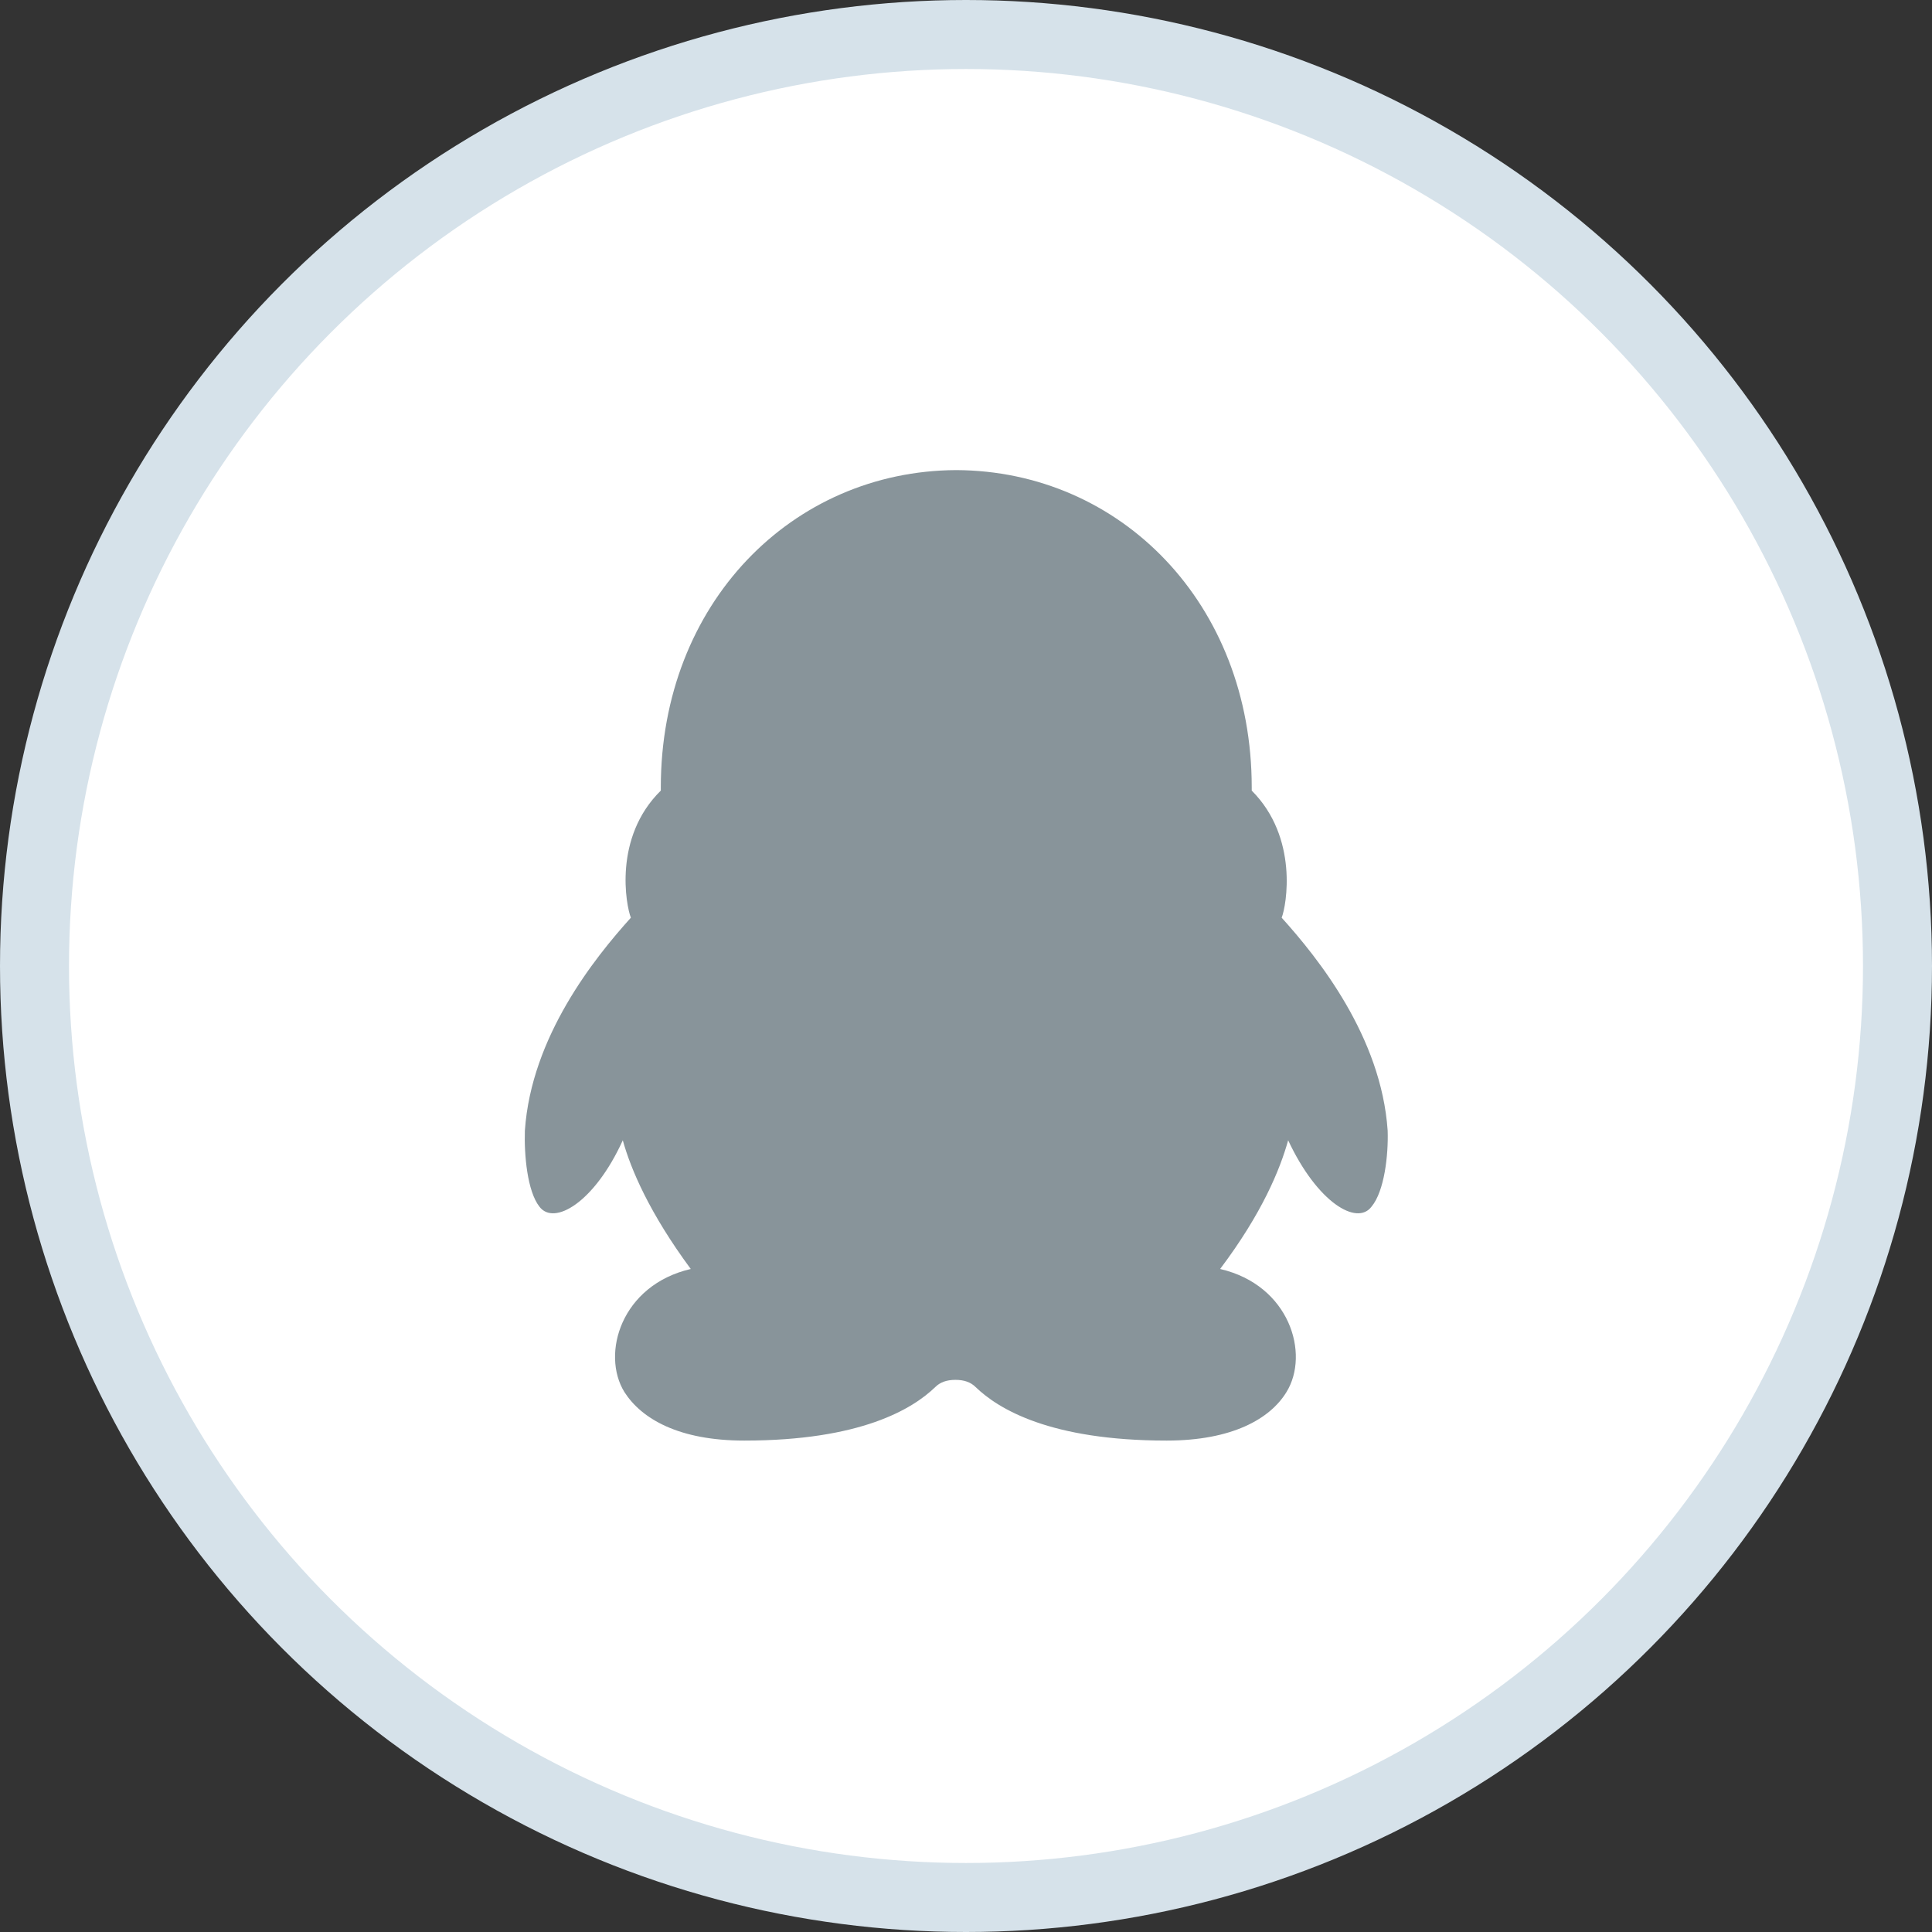
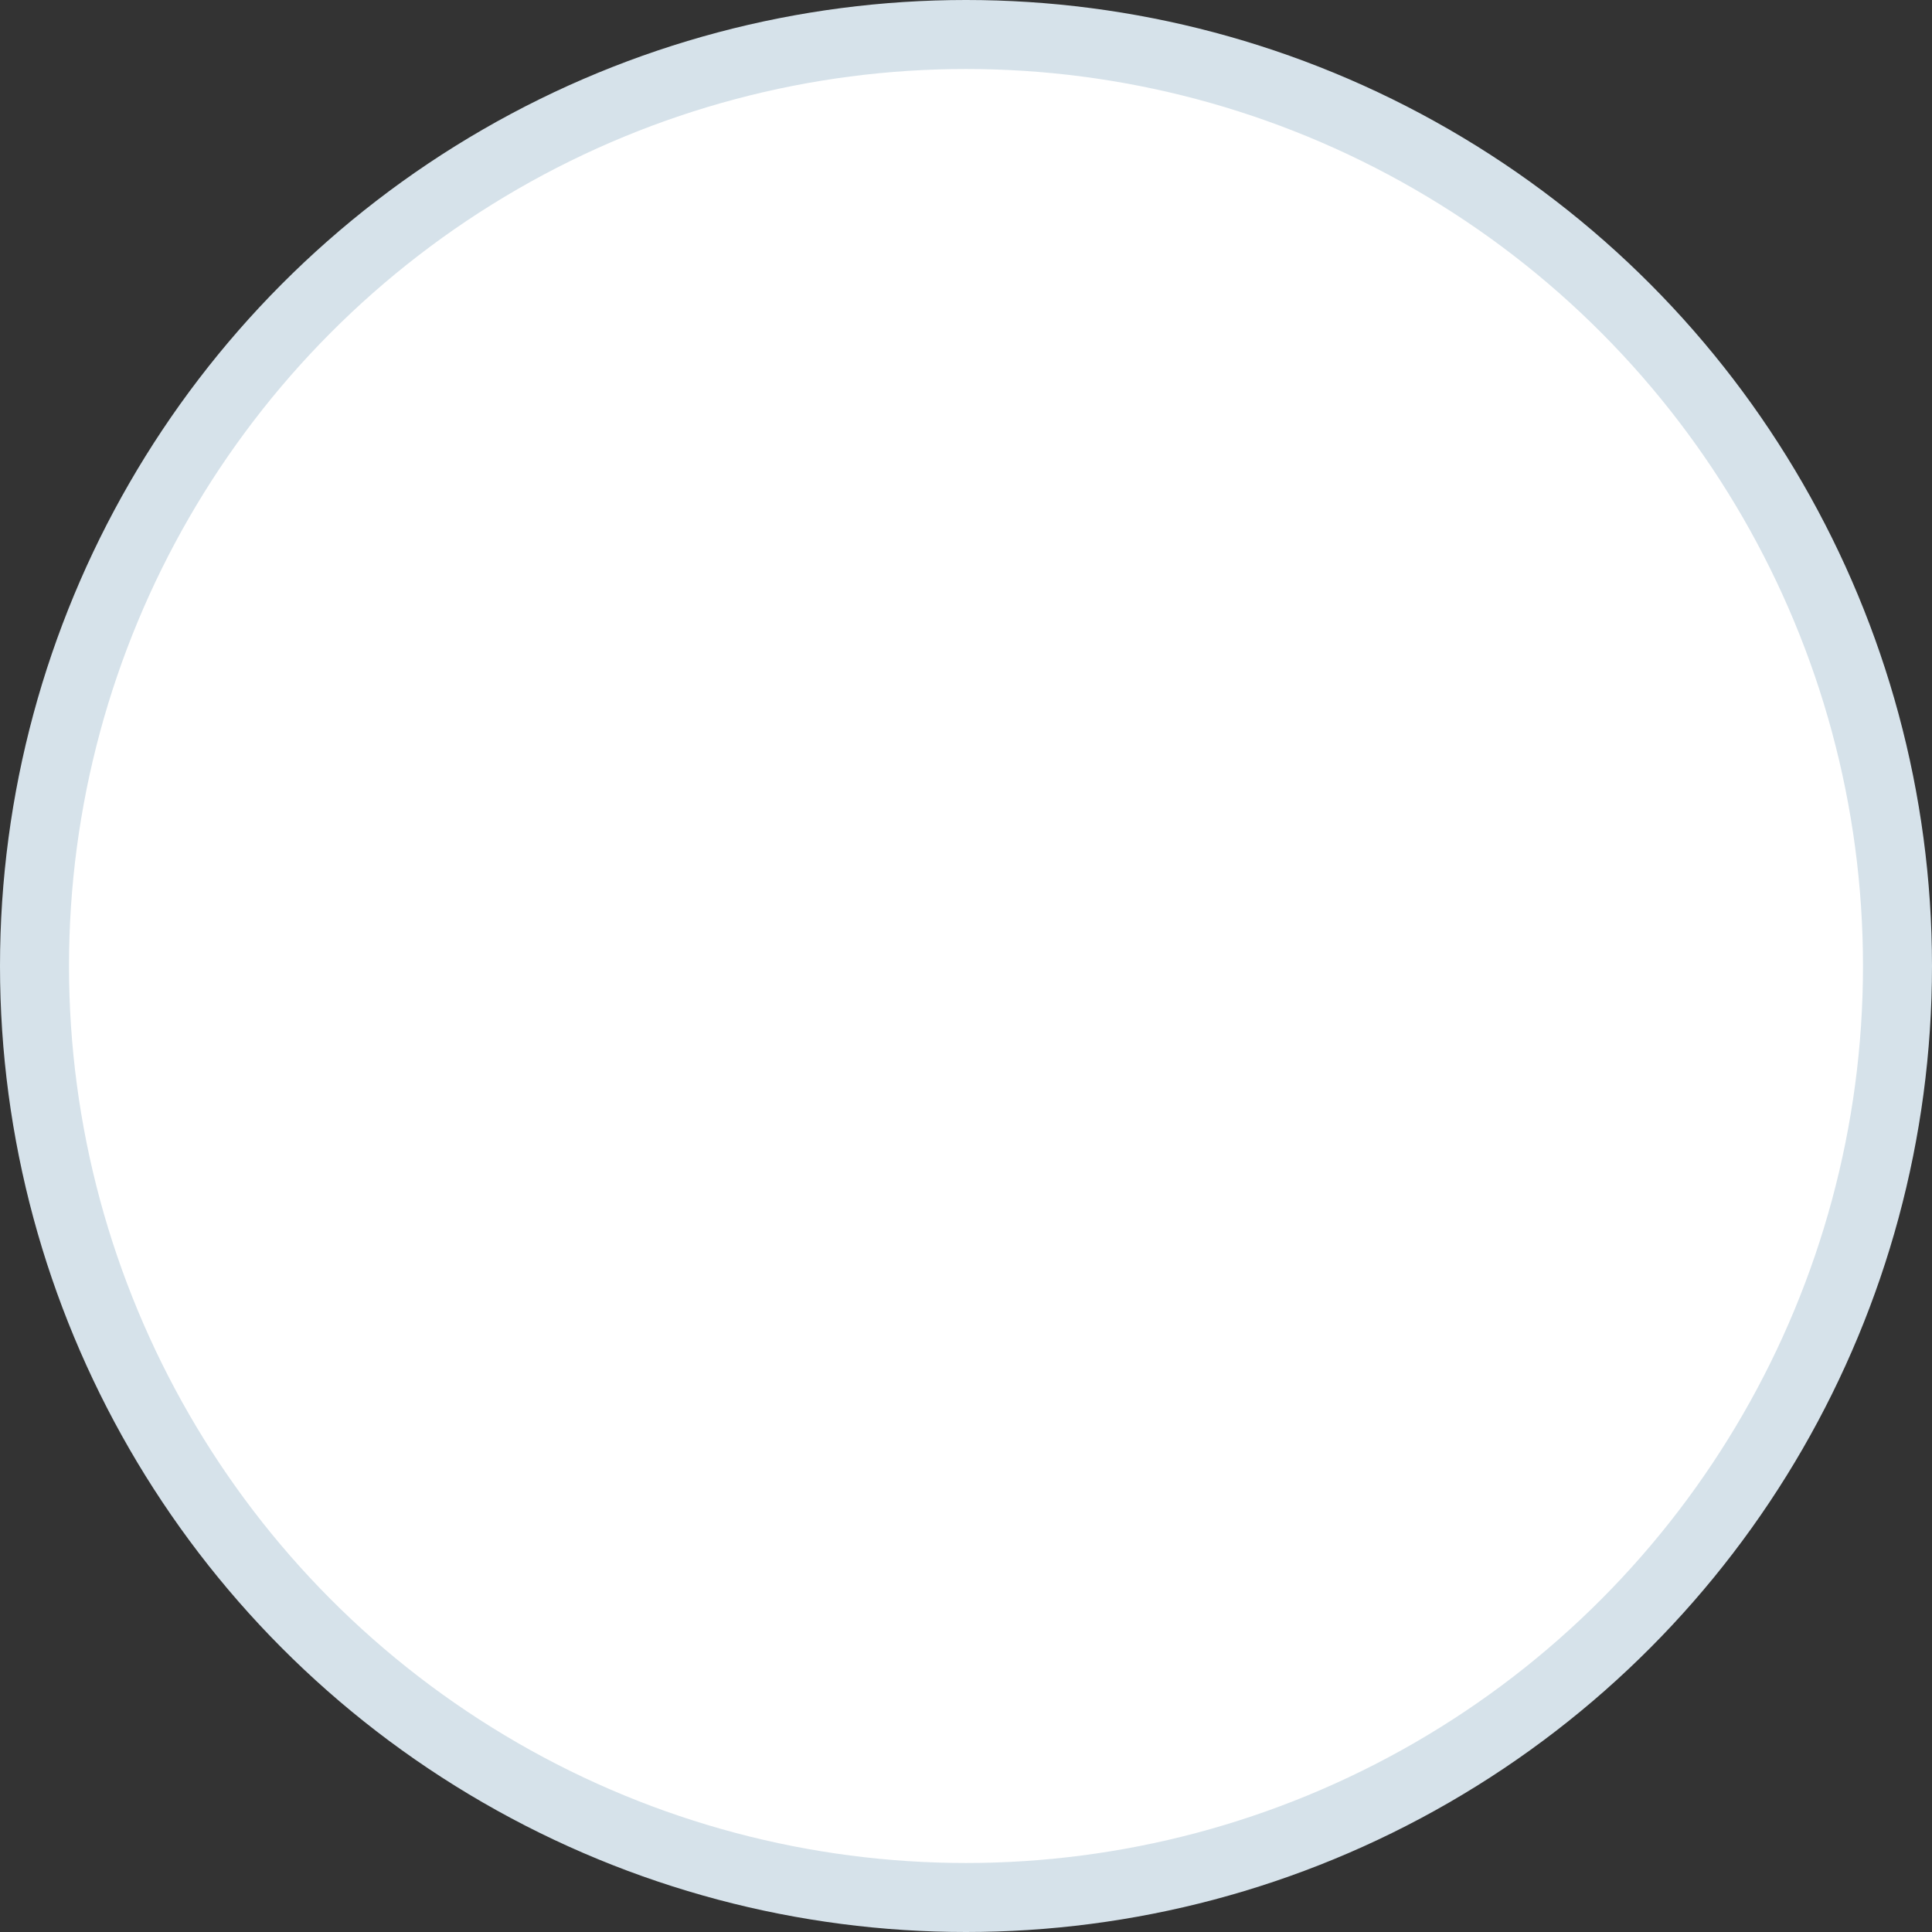
<svg xmlns="http://www.w3.org/2000/svg" width="28px" height="28px" viewBox="0 0 28 28" version="1.1">
  <rect x="0" y="0" width="28" height="28" fill="#333333" stroke="none" />
  <title>qq</title>
  <desc>Created with Sketch.</desc>
  <g id="页面-1" stroke="none" stroke-width="1" fill="none" fill-rule="evenodd">
    <g id="2" transform="translate(-1038, -497)">
      <g id="编组-3" transform="translate(320, 431)">
        <g id="qq" transform="translate(718, 66)">
          <circle id="椭圆形" stroke="#D6E2EA" fill="#FFFFFF" cx="14" cy="14" r="13.5" />
-           <rect id="矩形" fill="#D8D8D8" opacity="0" x="6" y="6" width="16" height="16" />
-           <path d="M20.111,16.385 C20.018,15.024 19.103,13.886 18.575,13.3 C18.645,13.124 18.821,12.138 18.141,11.458 L18.141,11.411 C18.141,8.748 16.24,6.824 13.859,6.813 C11.478,6.824 9.577,8.748 9.577,11.411 L9.577,11.458 C8.885,12.138 9.073,13.124 9.143,13.3 C8.615,13.886 7.7,15.024 7.607,16.385 C7.595,16.737 7.642,17.265 7.818,17.488 C8.029,17.769 8.615,17.429 9.026,16.526 C9.143,16.948 9.413,17.581 10.011,18.391 C9.002,18.625 8.709,19.622 9.049,20.174 C9.296,20.561 9.835,20.878 10.786,20.878 C12.475,20.878 13.225,20.42 13.554,20.103 C13.624,20.033 13.718,19.998 13.847,19.998 C13.976,19.998 14.07,20.033 14.14,20.103 C14.469,20.42 15.22,20.878 16.909,20.878 C17.859,20.878 18.41,20.561 18.645,20.174 C18.985,19.622 18.692,18.625 17.683,18.391 C18.293,17.581 18.551,16.948 18.669,16.526 C19.091,17.429 19.666,17.769 19.877,17.488 C20.064,17.265 20.123,16.737 20.111,16.385 L20.111,16.385 Z" id="路径" fill="#88949A" fill-rule="nonzero" />
        </g>
      </g>
    </g>
  </g>
</svg>